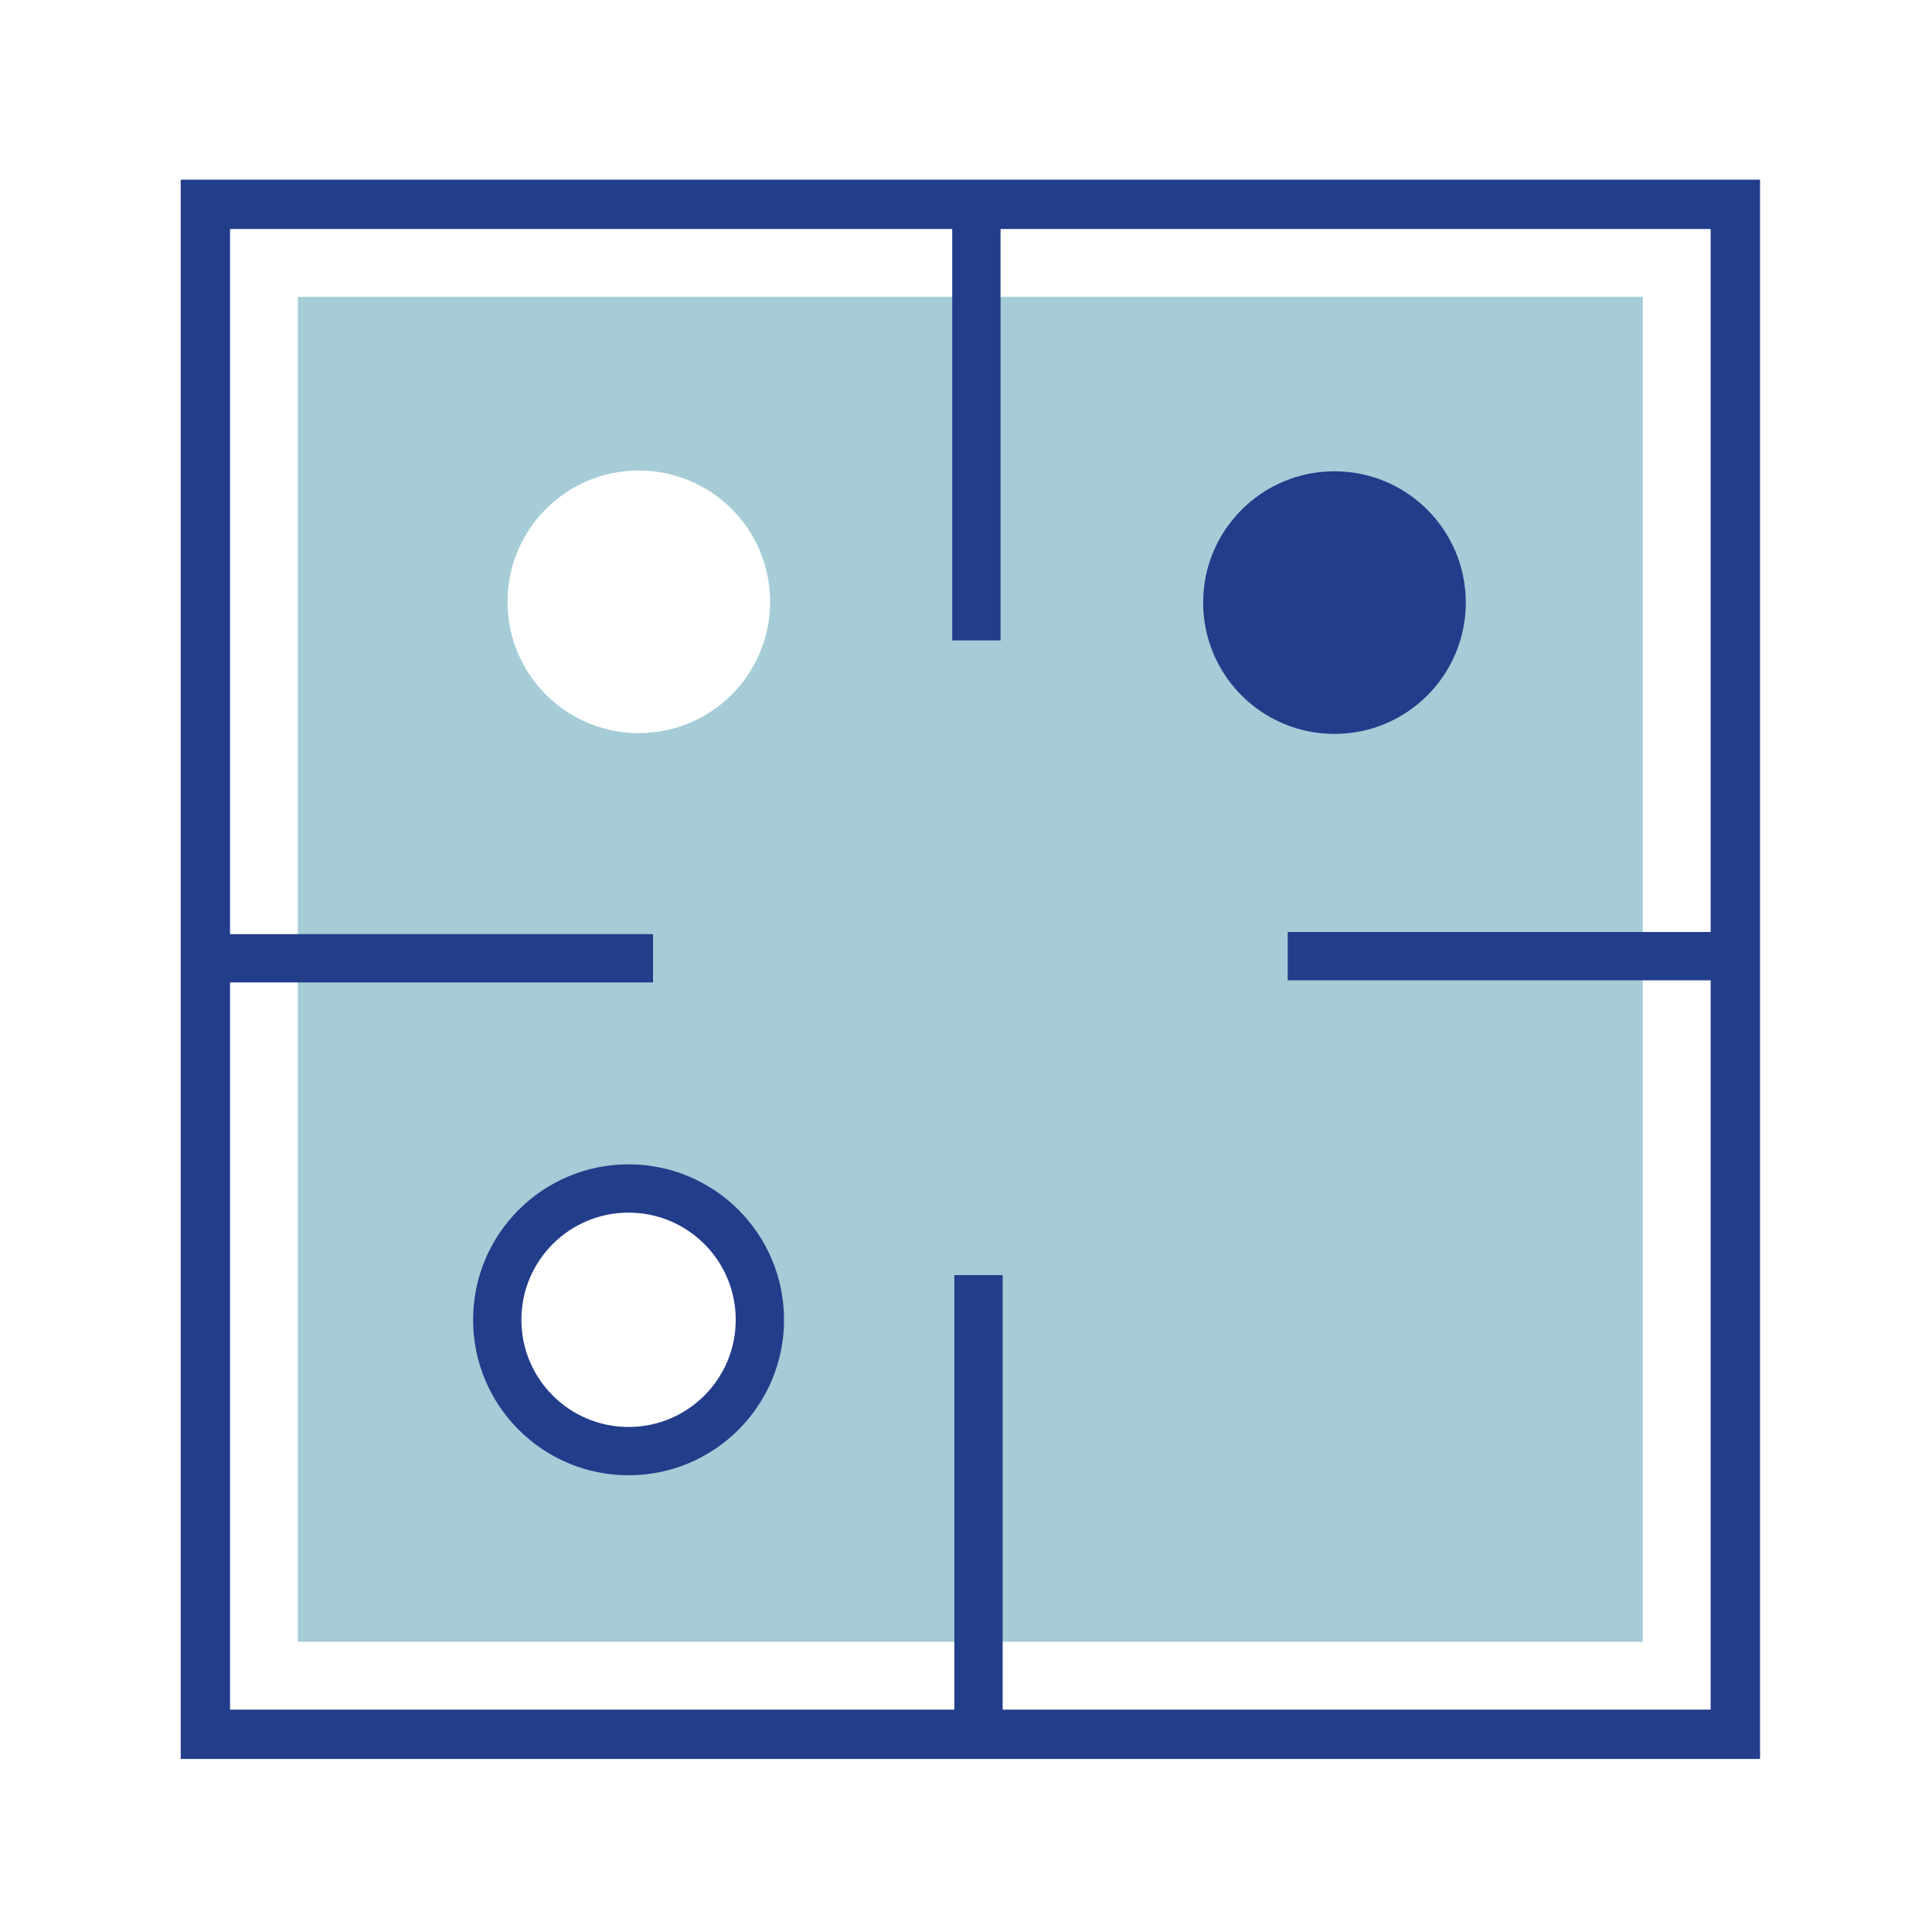
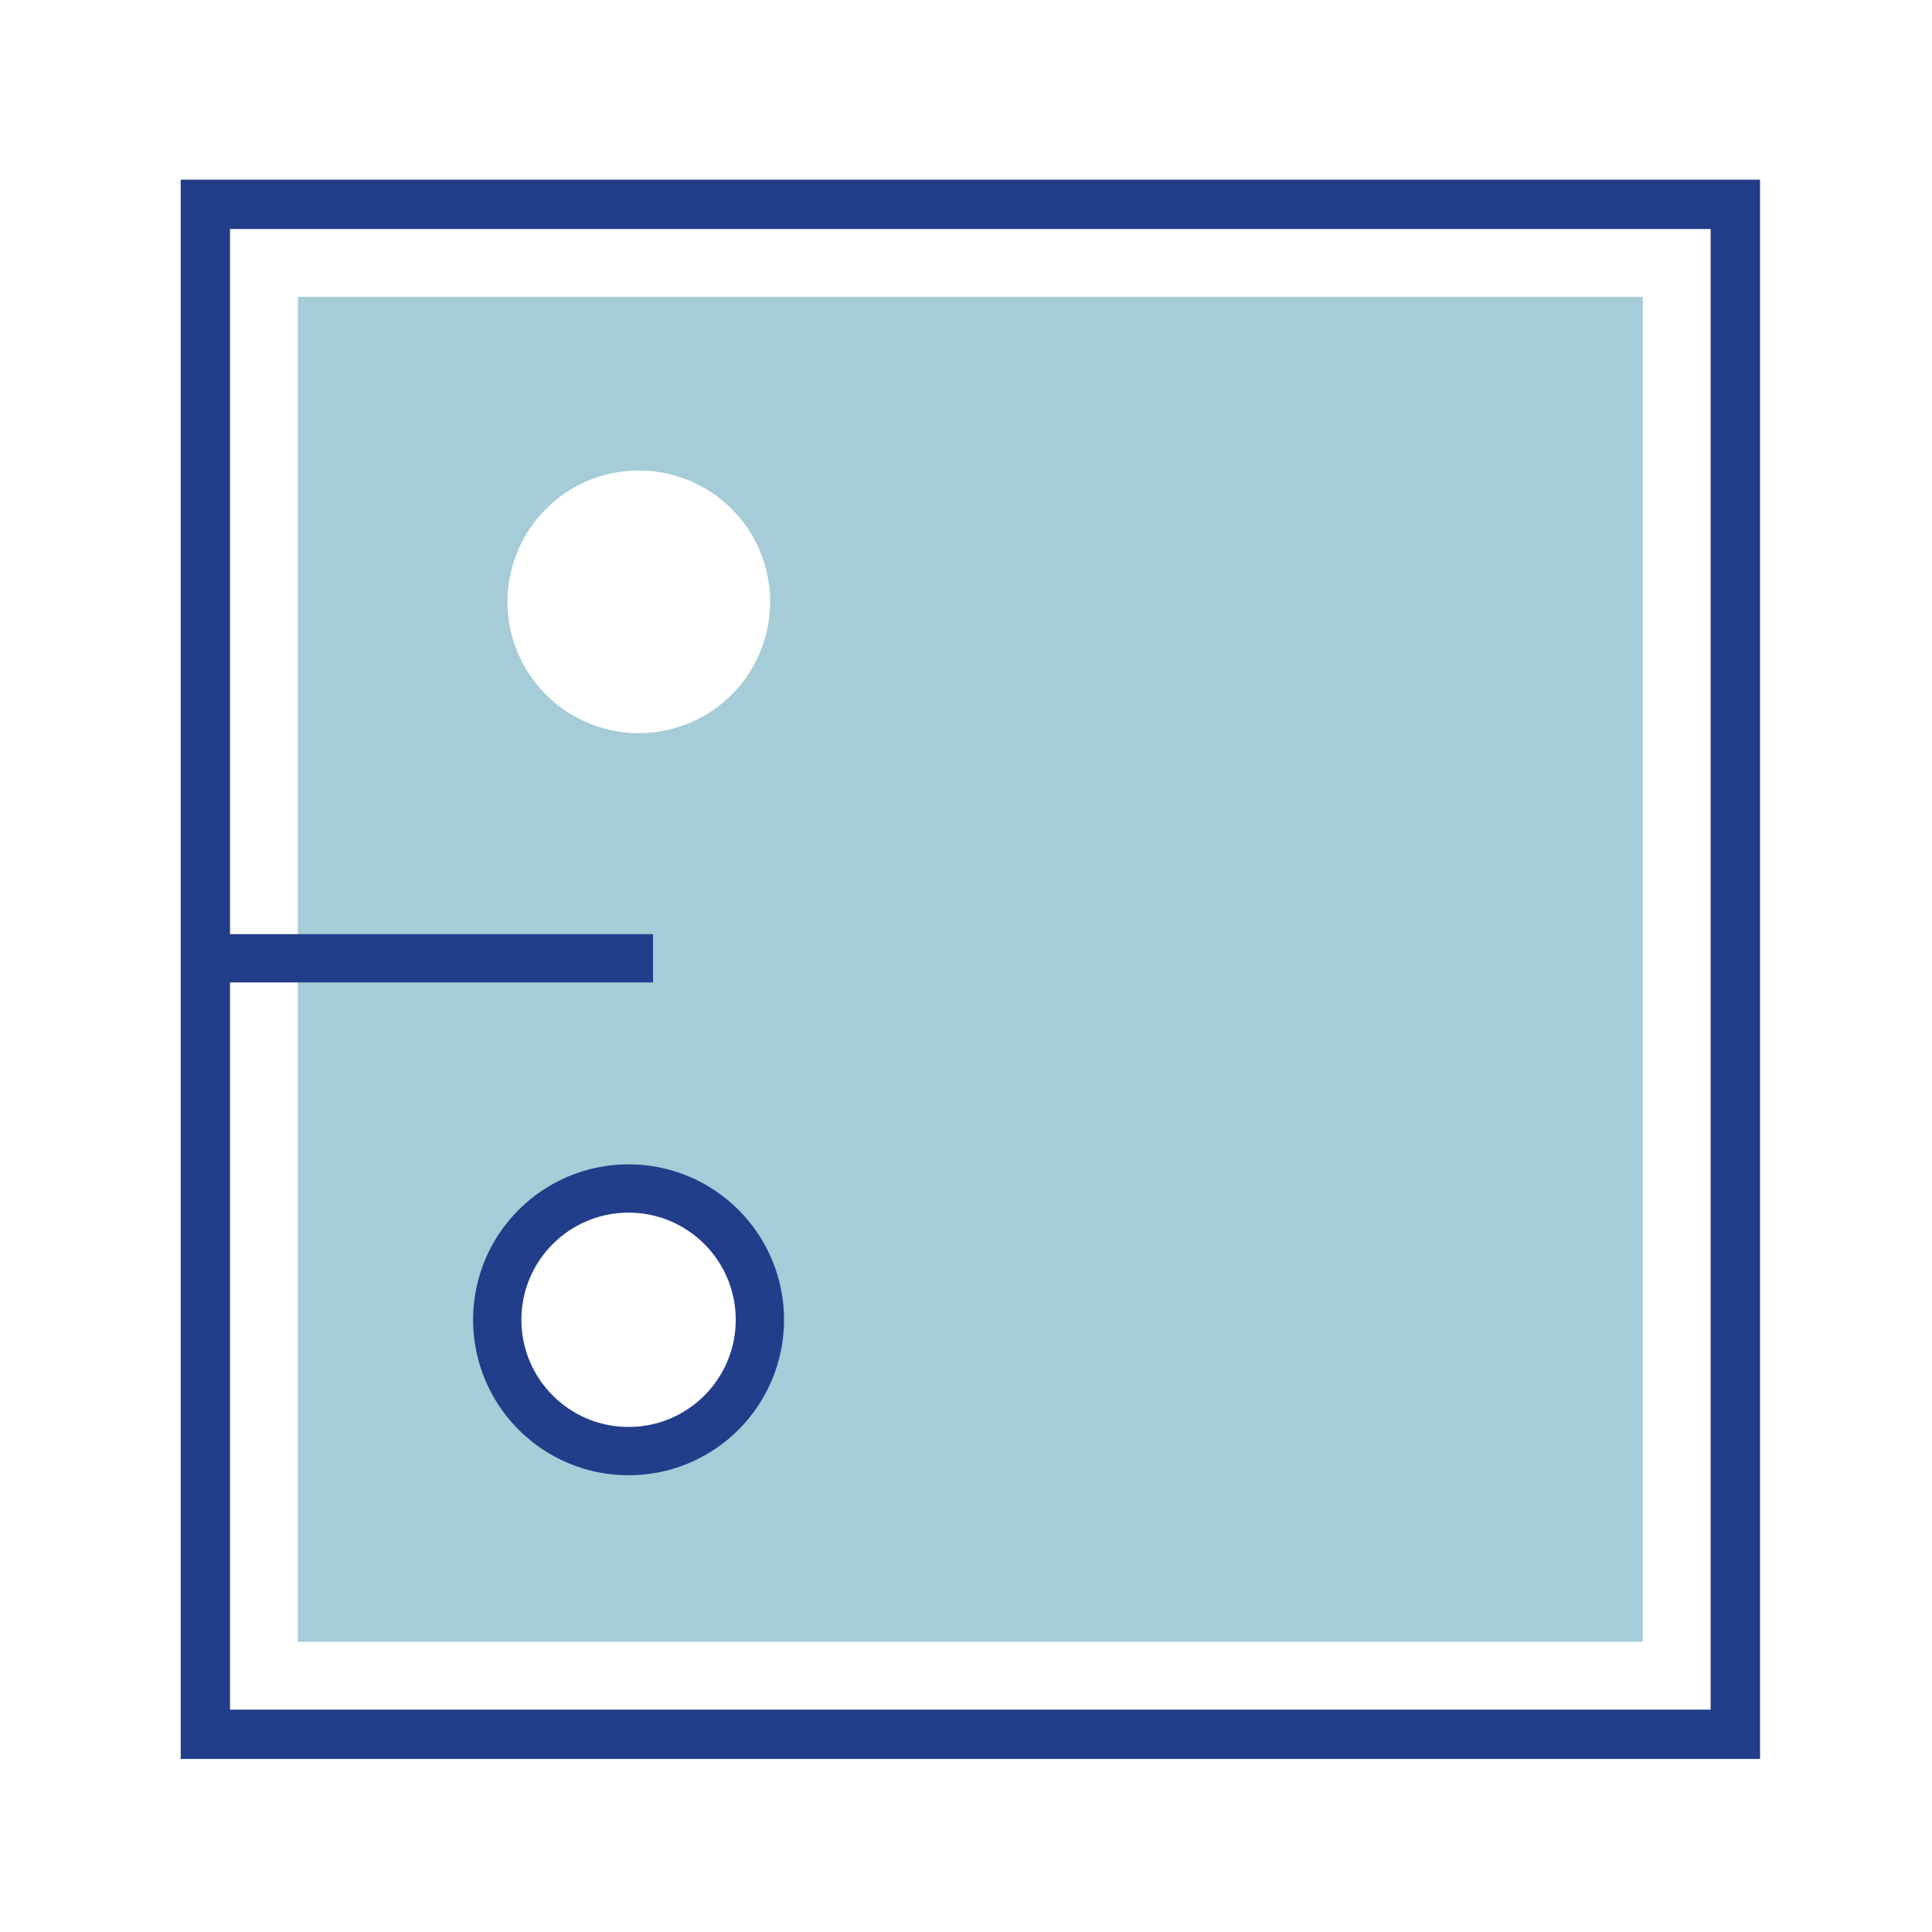
<svg xmlns="http://www.w3.org/2000/svg" viewBox="0 0 320 320">
  <defs>
    <style>.cls-1{fill:#a5ccd7;}.cls-2{fill:none;}.cls-2,.cls-4{stroke:#223d8a;stroke-miterlimit:10;stroke-width:8px;}.cls-3,.cls-4{fill:#223d8a;}</style>
  </defs>
  <g id="KLASSIEREN">
    <path class="cls-1" d="M49.34,49.17V271.93H272.1V49.17Zm55.9,191.35A21.76,21.76,0,1,1,127,218.77,21.75,21.75,0,0,1,105.24,240.52Zm.57-119.09a21.75,21.75,0,1,1,21.75-21.75A21.75,21.75,0,0,1,105.81,121.43Z" />
    <circle class="cls-2" cx="104.11" cy="218.6" r="21.75" />
-     <circle class="cls-3" cx="221.03" cy="99.81" r="21.75" />
    <path class="cls-3" d="M29.93,29.76V291.34H291.52V29.76ZM283.34,283.17H38.1V37.93H283.34Z" />
-     <line class="cls-4" x1="162.07" y1="284.24" x2="162.07" y2="211.2" />
-     <line class="cls-4" x1="161.72" y1="106.07" x2="161.72" y2="33.03" />
-     <line class="cls-4" x1="286.33" y1="158.37" x2="213.29" y2="158.37" />
    <line class="cls-4" x1="108.16" y1="158.72" x2="35.11" y2="158.72" />
  </g>
</svg>